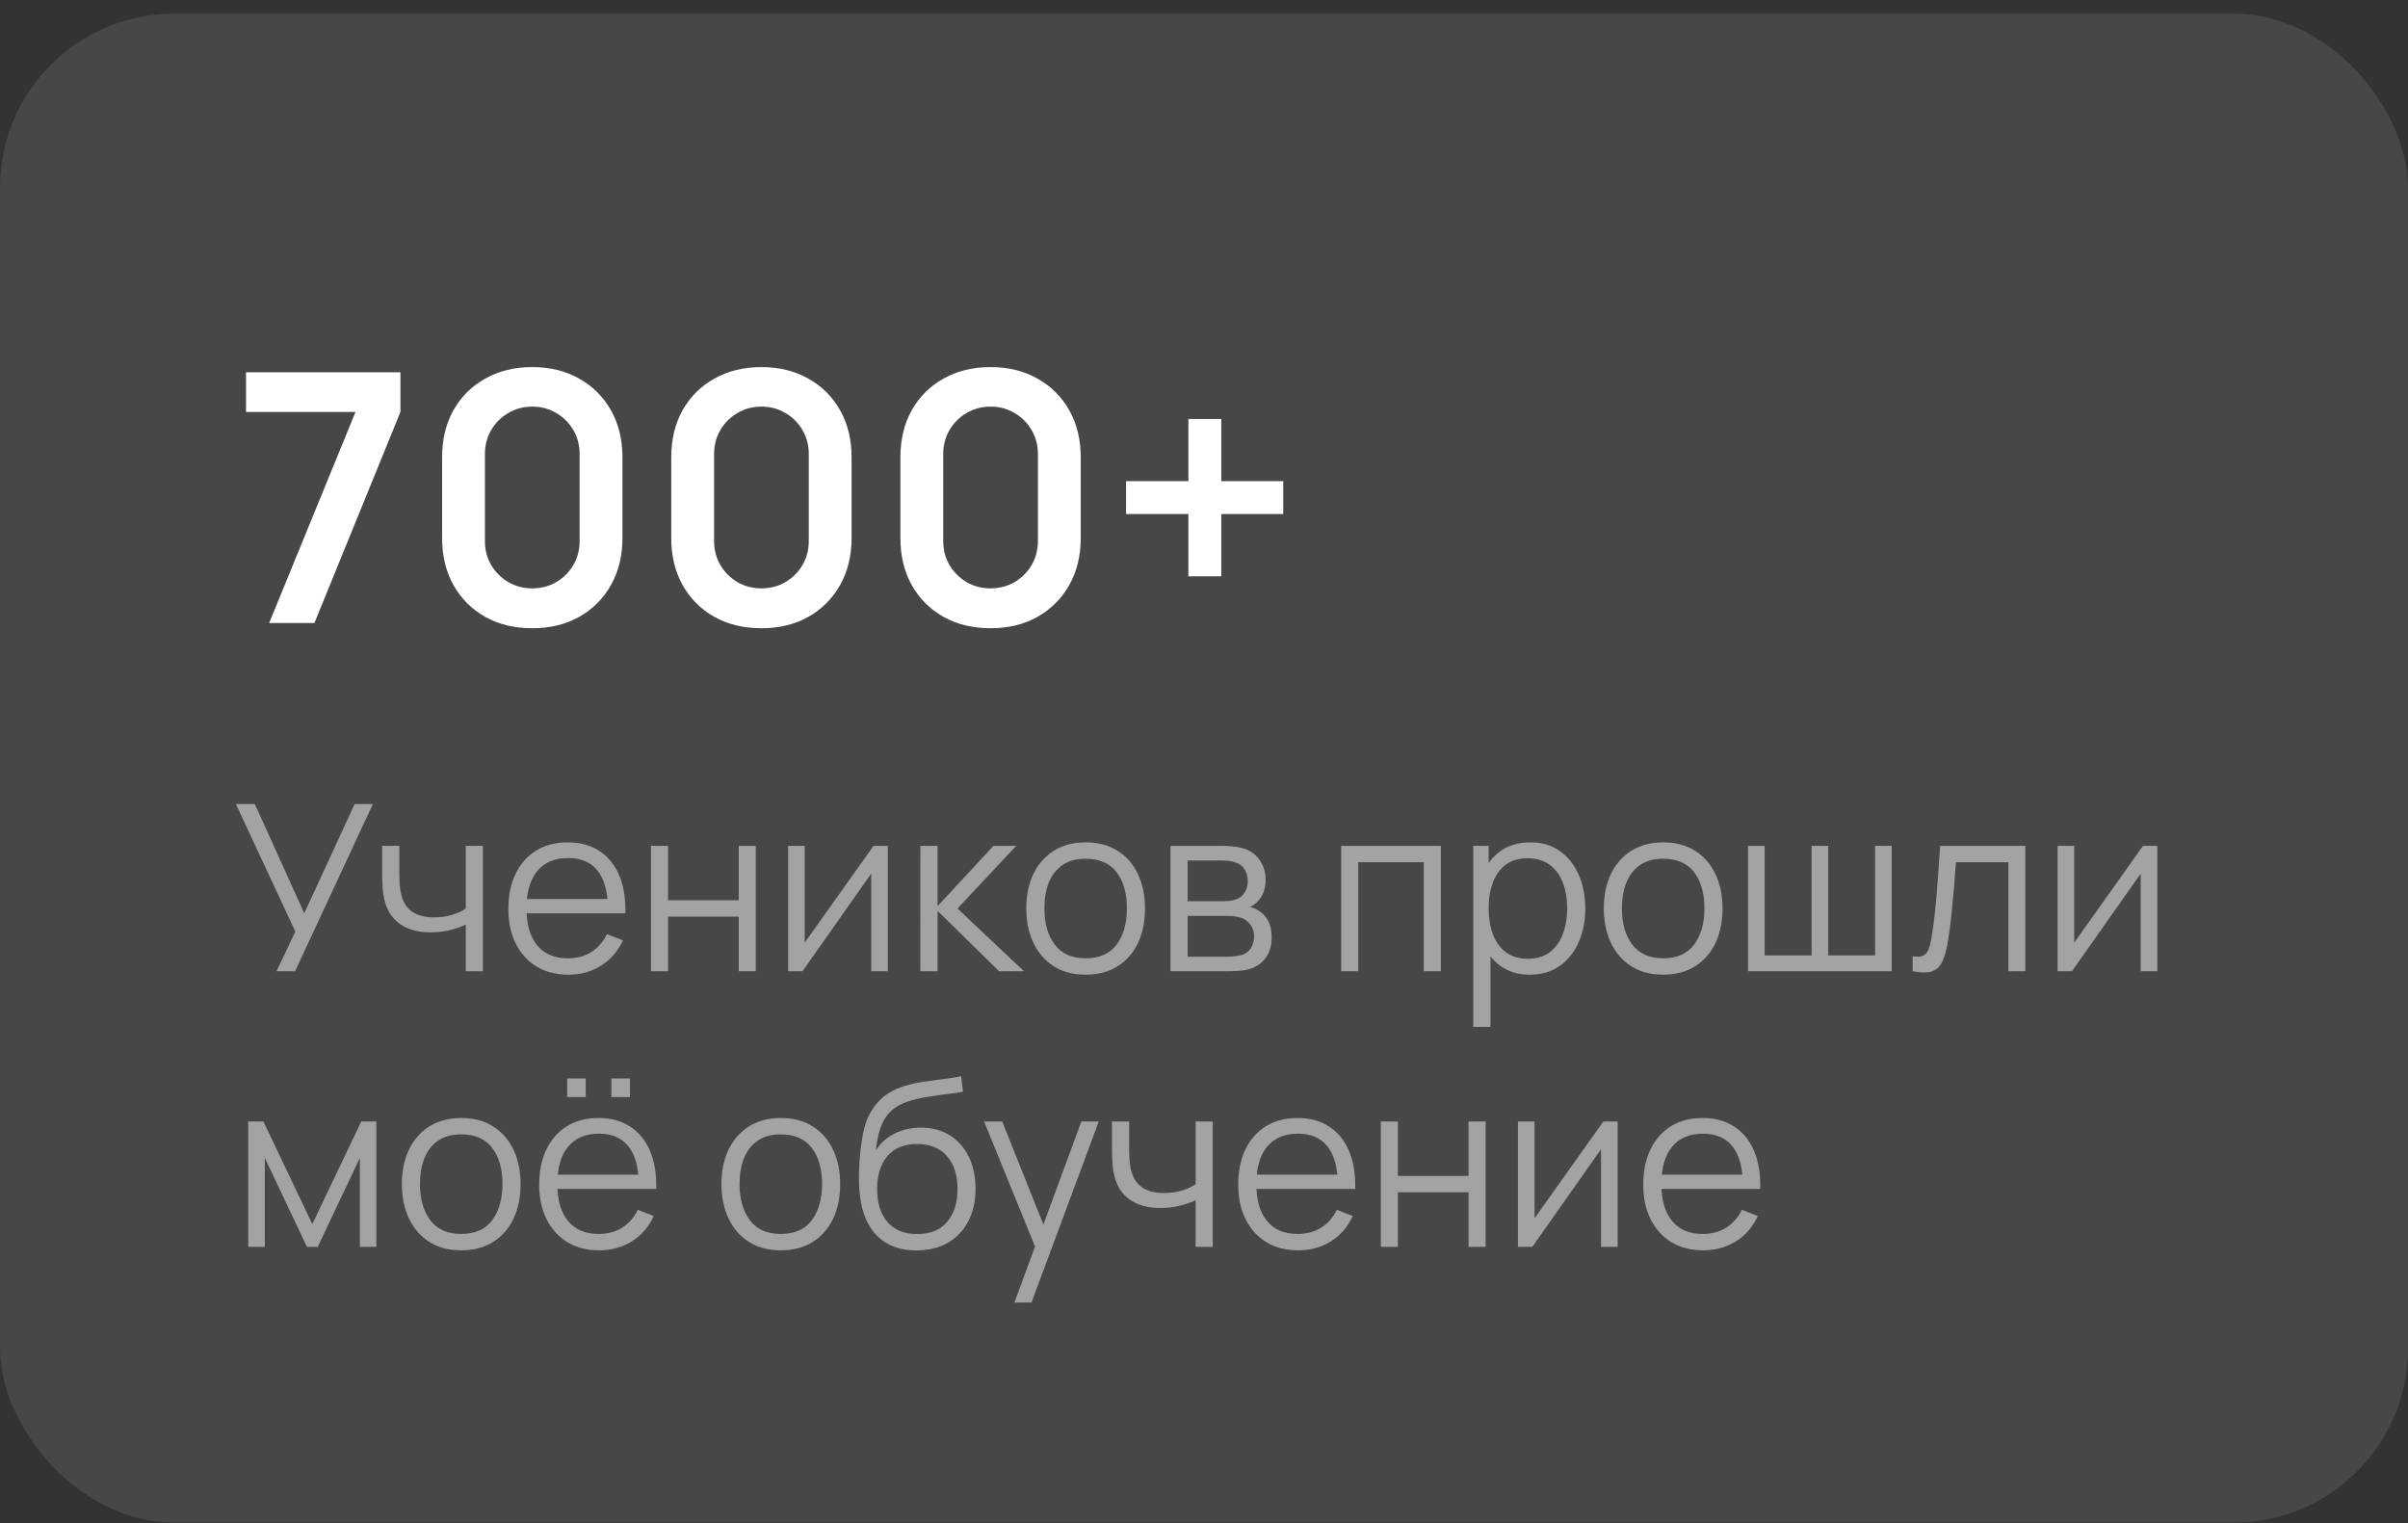
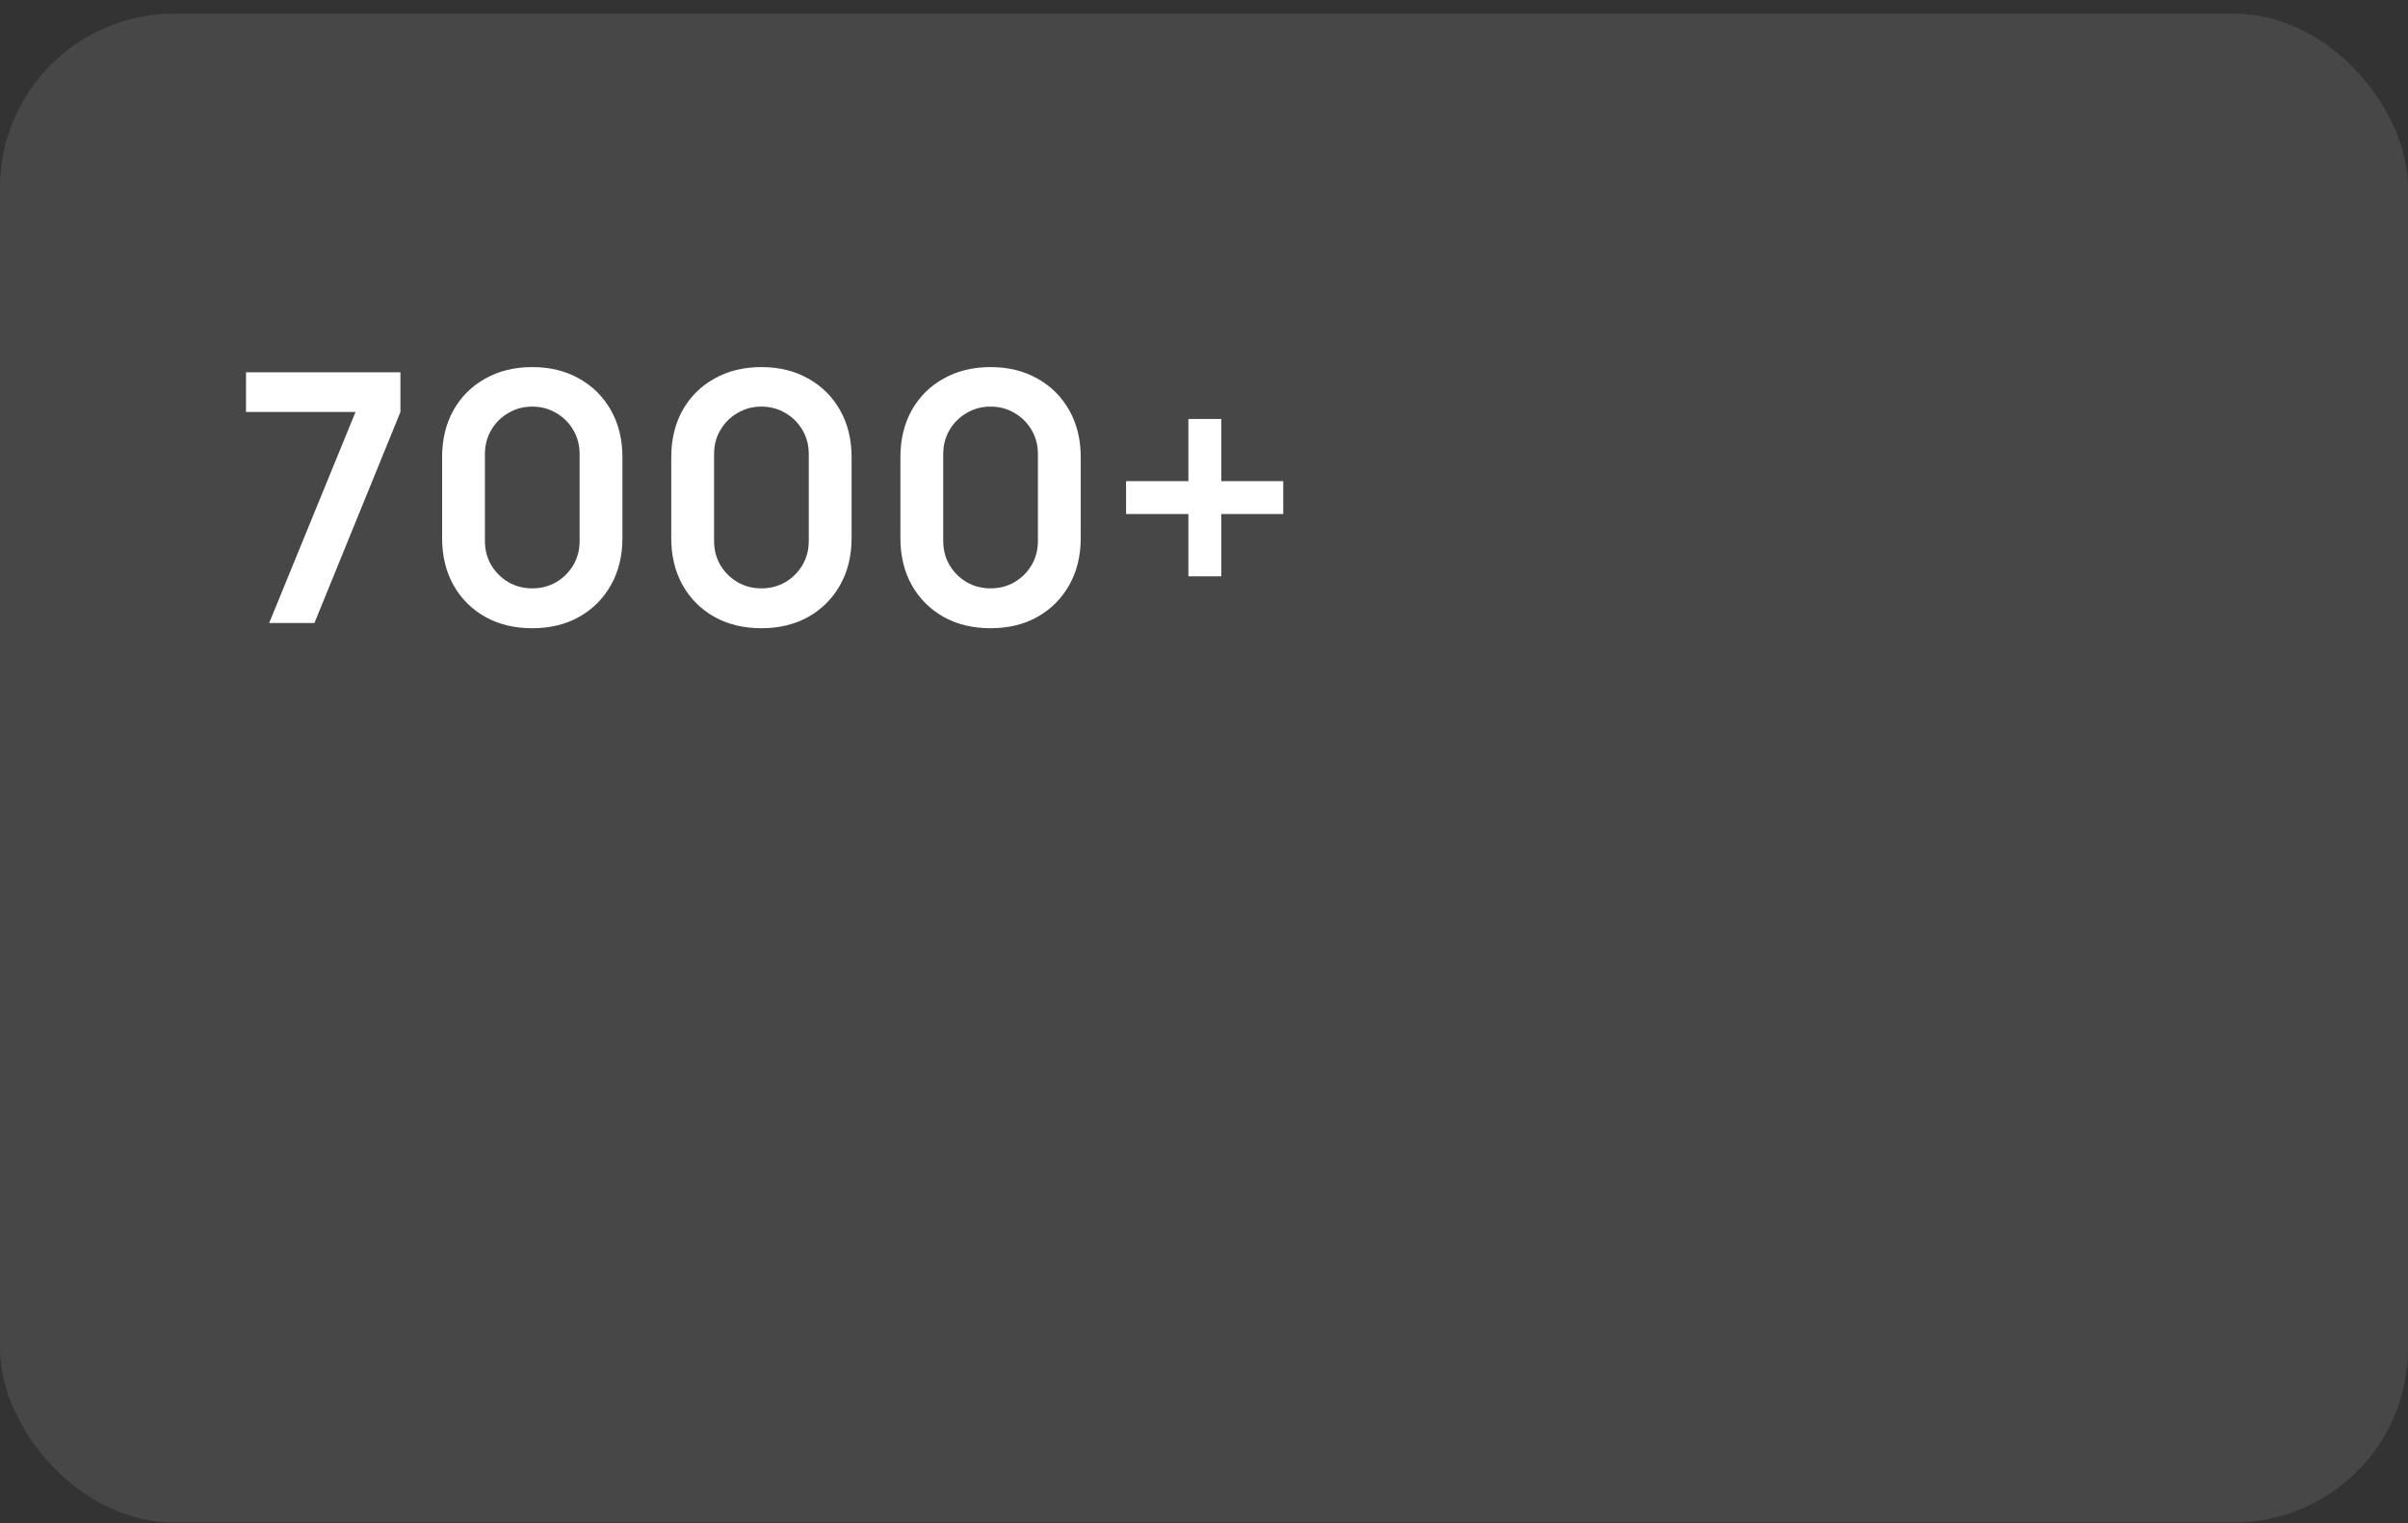
<svg xmlns="http://www.w3.org/2000/svg" width="166" height="105" viewBox="0 0 166 105" fill="none">
  <rect x="0" y="0" width="166" height="105" fill="#333333" stroke="none" />
  <rect y="0.943" width="166" height="104" rx="12" fill="white" fill-opacity="0.1" />
  <path d="M18.556 42.943L24.508 28.399H16.96V25.663H27.604V28.399L21.676 42.943H18.556ZM36.693 43.303C35.469 43.303 34.389 43.043 33.453 42.523C32.517 41.995 31.785 41.263 31.257 40.327C30.737 39.391 30.477 38.311 30.477 37.087V31.519C30.477 30.295 30.737 29.215 31.257 28.279C31.785 27.343 32.517 26.615 33.453 26.095C34.389 25.567 35.469 25.303 36.693 25.303C37.917 25.303 38.993 25.567 39.921 26.095C40.857 26.615 41.589 27.343 42.117 28.279C42.645 29.215 42.909 30.295 42.909 31.519V37.087C42.909 38.311 42.645 39.391 42.117 40.327C41.589 41.263 40.857 41.995 39.921 42.523C38.993 43.043 37.917 43.303 36.693 43.303ZM36.693 40.555C37.301 40.555 37.853 40.411 38.349 40.123C38.845 39.827 39.237 39.435 39.525 38.947C39.813 38.451 39.957 37.899 39.957 37.291V31.303C39.957 30.687 39.813 30.135 39.525 29.647C39.237 29.151 38.845 28.759 38.349 28.471C37.853 28.175 37.301 28.027 36.693 28.027C36.085 28.027 35.533 28.175 35.037 28.471C34.541 28.759 34.149 29.151 33.861 29.647C33.573 30.135 33.429 30.687 33.429 31.303V37.291C33.429 37.899 33.573 38.451 33.861 38.947C34.149 39.435 34.541 39.827 35.037 40.123C35.533 40.411 36.085 40.555 36.693 40.555ZM52.49 43.303C51.266 43.303 50.186 43.043 49.25 42.523C48.314 41.995 47.582 41.263 47.054 40.327C46.534 39.391 46.274 38.311 46.274 37.087V31.519C46.274 30.295 46.534 29.215 47.054 28.279C47.582 27.343 48.314 26.615 49.25 26.095C50.186 25.567 51.266 25.303 52.49 25.303C53.714 25.303 54.79 25.567 55.718 26.095C56.654 26.615 57.386 27.343 57.914 28.279C58.442 29.215 58.706 30.295 58.706 31.519V37.087C58.706 38.311 58.442 39.391 57.914 40.327C57.386 41.263 56.654 41.995 55.718 42.523C54.79 43.043 53.714 43.303 52.49 43.303ZM52.49 40.555C53.098 40.555 53.65 40.411 54.146 40.123C54.642 39.827 55.034 39.435 55.322 38.947C55.61 38.451 55.754 37.899 55.754 37.291V31.303C55.754 30.687 55.61 30.135 55.322 29.647C55.034 29.151 54.642 28.759 54.146 28.471C53.65 28.175 53.098 28.027 52.49 28.027C51.882 28.027 51.33 28.175 50.834 28.471C50.338 28.759 49.946 29.151 49.658 29.647C49.37 30.135 49.226 30.687 49.226 31.303V37.291C49.226 37.899 49.37 38.451 49.658 38.947C49.946 39.435 50.338 39.827 50.834 40.123C51.33 40.411 51.882 40.555 52.49 40.555ZM68.287 43.303C67.063 43.303 65.983 43.043 65.047 42.523C64.111 41.995 63.379 41.263 62.851 40.327C62.331 39.391 62.071 38.311 62.071 37.087V31.519C62.071 30.295 62.331 29.215 62.851 28.279C63.379 27.343 64.111 26.615 65.047 26.095C65.983 25.567 67.063 25.303 68.287 25.303C69.511 25.303 70.587 25.567 71.515 26.095C72.451 26.615 73.183 27.343 73.711 28.279C74.239 29.215 74.503 30.295 74.503 31.519V37.087C74.503 38.311 74.239 39.391 73.711 40.327C73.183 41.263 72.451 41.995 71.515 42.523C70.587 43.043 69.511 43.303 68.287 43.303ZM68.287 40.555C68.895 40.555 69.447 40.411 69.943 40.123C70.439 39.827 70.831 39.435 71.119 38.947C71.407 38.451 71.551 37.899 71.551 37.291V31.303C71.551 30.687 71.407 30.135 71.119 29.647C70.831 29.151 70.439 28.759 69.943 28.471C69.447 28.175 68.895 28.027 68.287 28.027C67.679 28.027 67.127 28.175 66.631 28.471C66.135 28.759 65.743 29.151 65.455 29.647C65.167 30.135 65.023 30.687 65.023 31.303V37.291C65.023 37.899 65.167 38.451 65.455 38.947C65.743 39.435 66.135 39.827 66.631 40.123C67.127 40.411 67.679 40.555 68.287 40.555ZM81.924 39.727V35.431H77.627V33.163H81.924V28.879H84.192V33.163H88.463V35.431H84.192V39.727H81.924Z" fill="white" />
-   <path opacity="0.5" d="M19.064 66.943L20.36 64.215L16.264 55.423H17.568L20.976 62.951L24.448 55.423H25.704L20.344 66.943H19.064ZM32.111 66.943V63.727C31.823 63.871 31.468 63.997 31.047 64.103C30.626 64.21 30.172 64.263 29.687 64.263C28.812 64.263 28.103 64.069 27.559 63.679C27.015 63.29 26.66 62.727 26.495 61.991C26.442 61.773 26.404 61.541 26.383 61.295C26.367 61.05 26.357 60.829 26.351 60.631C26.346 60.434 26.343 60.293 26.343 60.207V58.303H27.527V60.207C27.527 60.383 27.532 60.583 27.543 60.807C27.554 61.031 27.578 61.25 27.615 61.463C27.722 62.045 27.962 62.485 28.335 62.783C28.714 63.082 29.244 63.231 29.927 63.231C30.354 63.231 30.756 63.178 31.135 63.071C31.519 62.959 31.845 62.81 32.111 62.623V58.303H33.287V66.943H32.111ZM39.182 67.183C38.34 67.183 37.609 66.997 36.99 66.623C36.377 66.25 35.9 65.725 35.558 65.047C35.217 64.37 35.046 63.575 35.046 62.663C35.046 61.719 35.214 60.903 35.55 60.215C35.886 59.527 36.358 58.997 36.966 58.623C37.58 58.25 38.302 58.063 39.134 58.063C39.988 58.063 40.716 58.261 41.318 58.655C41.921 59.045 42.377 59.605 42.686 60.335C42.996 61.066 43.137 61.938 43.11 62.951H41.91V62.535C41.889 61.415 41.646 60.57 41.182 59.999C40.724 59.429 40.052 59.143 39.166 59.143C38.238 59.143 37.526 59.445 37.03 60.047C36.54 60.65 36.294 61.509 36.294 62.623C36.294 63.711 36.54 64.557 37.03 65.159C37.526 65.757 38.228 66.055 39.134 66.055C39.753 66.055 40.292 65.914 40.75 65.631C41.214 65.343 41.58 64.93 41.846 64.391L42.942 64.815C42.601 65.567 42.097 66.151 41.43 66.567C40.769 66.978 40.02 67.183 39.182 67.183ZM35.878 62.951V61.967H42.478V62.951H35.878ZM44.878 66.943V58.303H46.054V62.055H50.926V58.303H52.102V66.943H50.926V63.183H46.054V66.943H44.878ZM61.203 58.303V66.943H60.059V60.215L55.323 66.943H54.331V58.303H55.475V64.975L60.219 58.303H61.203ZM63.44 66.943L63.448 58.303H64.632V62.463L68.488 58.303H70.056L66.008 62.623L70.584 66.943H68.872L64.632 62.783V66.943H63.44ZM74.837 67.183C73.979 67.183 73.245 66.989 72.637 66.599C72.029 66.21 71.563 65.671 71.237 64.983C70.912 64.295 70.749 63.506 70.749 62.615C70.749 61.709 70.915 60.914 71.245 60.231C71.576 59.549 72.045 59.018 72.653 58.639C73.267 58.255 73.995 58.063 74.837 58.063C75.701 58.063 76.437 58.258 77.045 58.647C77.659 59.031 78.125 59.567 78.445 60.255C78.771 60.938 78.933 61.725 78.933 62.615C78.933 63.522 78.771 64.319 78.445 65.007C78.12 65.69 77.651 66.223 77.037 66.607C76.424 66.991 75.691 67.183 74.837 67.183ZM74.837 66.055C75.797 66.055 76.512 65.738 76.981 65.103C77.451 64.463 77.685 63.634 77.685 62.615C77.685 61.57 77.448 60.738 76.973 60.119C76.504 59.501 75.792 59.191 74.837 59.191C74.192 59.191 73.659 59.338 73.237 59.631C72.821 59.919 72.509 60.322 72.301 60.839C72.099 61.351 71.997 61.943 71.997 62.615C71.997 63.655 72.237 64.49 72.717 65.119C73.197 65.743 73.904 66.055 74.837 66.055ZM80.69 66.943V58.303H84.25C84.431 58.303 84.65 58.314 84.906 58.335C85.168 58.357 85.41 58.397 85.634 58.455C86.12 58.583 86.509 58.845 86.802 59.239C87.101 59.634 87.25 60.109 87.25 60.663C87.25 60.973 87.202 61.25 87.106 61.495C87.016 61.735 86.885 61.943 86.714 62.119C86.634 62.21 86.546 62.29 86.45 62.359C86.354 62.423 86.261 62.477 86.17 62.519C86.341 62.551 86.525 62.626 86.722 62.743C87.031 62.925 87.266 63.17 87.426 63.479C87.586 63.783 87.666 64.154 87.666 64.591C87.666 65.183 87.525 65.666 87.242 66.039C86.96 66.413 86.581 66.669 86.106 66.807C85.893 66.866 85.661 66.903 85.41 66.919C85.165 66.935 84.933 66.943 84.714 66.943H80.69ZM81.874 65.943H84.658C84.77 65.943 84.912 65.935 85.082 65.919C85.253 65.898 85.405 65.871 85.538 65.839C85.853 65.759 86.082 65.599 86.226 65.359C86.376 65.114 86.45 64.847 86.45 64.559C86.45 64.181 86.338 63.871 86.114 63.631C85.895 63.386 85.602 63.237 85.234 63.183C85.112 63.157 84.984 63.141 84.85 63.135C84.717 63.13 84.597 63.127 84.49 63.127H81.874V65.943ZM81.874 62.119H84.29C84.429 62.119 84.584 62.111 84.754 62.095C84.93 62.074 85.082 62.039 85.21 61.991C85.487 61.895 85.69 61.73 85.818 61.495C85.951 61.261 86.018 61.005 86.018 60.727C86.018 60.423 85.946 60.157 85.802 59.927C85.663 59.698 85.453 59.538 85.17 59.447C84.978 59.378 84.77 59.338 84.546 59.327C84.328 59.317 84.189 59.311 84.13 59.311H81.874V62.119ZM92.456 66.943V58.303H99.328V66.943H98.152V59.431H93.632V66.943H92.456ZM105.453 67.183C104.658 67.183 103.986 66.983 103.437 66.583C102.888 66.178 102.472 65.631 102.189 64.943C101.906 64.25 101.765 63.474 101.765 62.615C101.765 61.741 101.906 60.962 102.189 60.279C102.477 59.591 102.898 59.05 103.453 58.655C104.008 58.261 104.69 58.063 105.501 58.063C106.29 58.063 106.968 58.263 107.533 58.663C108.098 59.063 108.53 59.607 108.829 60.295C109.133 60.983 109.285 61.757 109.285 62.615C109.285 63.479 109.133 64.255 108.829 64.943C108.525 65.631 108.088 66.178 107.517 66.583C106.946 66.983 106.258 67.183 105.453 67.183ZM101.565 70.783V58.303H102.621V64.807H102.749V70.783H101.565ZM105.333 66.087C105.936 66.087 106.437 65.935 106.837 65.631C107.237 65.327 107.536 64.914 107.733 64.391C107.936 63.863 108.037 63.271 108.037 62.615C108.037 61.965 107.938 61.378 107.741 60.855C107.544 60.333 107.242 59.919 106.837 59.615C106.437 59.311 105.928 59.159 105.309 59.159C104.706 59.159 104.205 59.306 103.805 59.599C103.41 59.893 103.114 60.301 102.917 60.823C102.72 61.341 102.621 61.938 102.621 62.615C102.621 63.282 102.72 63.879 102.917 64.407C103.114 64.93 103.413 65.341 103.813 65.639C104.213 65.938 104.72 66.087 105.333 66.087ZM114.65 67.183C113.791 67.183 113.058 66.989 112.45 66.599C111.842 66.21 111.375 65.671 111.05 64.983C110.725 64.295 110.562 63.506 110.562 62.615C110.562 61.709 110.727 60.914 111.058 60.231C111.389 59.549 111.858 59.018 112.466 58.639C113.079 58.255 113.807 58.063 114.65 58.063C115.514 58.063 116.25 58.258 116.858 58.647C117.471 59.031 117.938 59.567 118.258 60.255C118.583 60.938 118.746 61.725 118.746 62.615C118.746 63.522 118.583 64.319 118.258 65.007C117.933 65.69 117.463 66.223 116.85 66.607C116.237 66.991 115.503 67.183 114.65 67.183ZM114.65 66.055C115.61 66.055 116.325 65.738 116.794 65.103C117.263 64.463 117.498 63.634 117.498 62.615C117.498 61.57 117.261 60.738 116.786 60.119C116.317 59.501 115.605 59.191 114.65 59.191C114.005 59.191 113.471 59.338 113.05 59.631C112.634 59.919 112.322 60.322 112.114 60.839C111.911 61.351 111.81 61.943 111.81 62.615C111.81 63.655 112.05 64.49 112.53 65.119C113.01 65.743 113.717 66.055 114.65 66.055ZM120.503 66.943V58.303H121.647V65.855H124.887V58.303H126.031V65.855H129.263V58.303H130.407V66.943H120.503ZM131.851 66.943V65.911C132.171 65.97 132.414 65.957 132.579 65.871C132.75 65.781 132.875 65.631 132.955 65.423C133.035 65.21 133.102 64.946 133.155 64.631C133.241 64.109 133.318 63.533 133.387 62.903C133.457 62.274 133.518 61.581 133.571 60.823C133.63 60.061 133.689 59.221 133.747 58.303H139.619V66.943H138.451V59.431H134.835C134.798 59.997 134.755 60.559 134.707 61.119C134.659 61.679 134.609 62.218 134.555 62.735C134.507 63.247 134.454 63.719 134.395 64.151C134.337 64.583 134.275 64.957 134.211 65.271C134.115 65.746 133.987 66.125 133.827 66.407C133.673 66.69 133.441 66.877 133.131 66.967C132.822 67.058 132.395 67.05 131.851 66.943ZM148.718 58.303V66.943H147.574V60.215L142.838 66.943H141.846V58.303H142.99V64.975L147.734 58.303H148.718ZM17.112 85.943V77.303H18.16L21.528 84.375L24.904 77.303H25.944V85.943H24.808V79.815L21.904 85.943H21.16L18.256 79.815V85.943H17.112ZM31.791 86.183C30.932 86.183 30.198 85.989 29.59 85.599C28.983 85.21 28.516 84.671 28.191 83.983C27.865 83.295 27.703 82.506 27.703 81.615C27.703 80.709 27.868 79.914 28.198 79.231C28.529 78.549 28.998 78.018 29.607 77.639C30.22 77.255 30.948 77.063 31.791 77.063C32.654 77.063 33.391 77.258 33.998 77.647C34.612 78.031 35.078 78.567 35.398 79.255C35.724 79.938 35.886 80.725 35.886 81.615C35.886 82.522 35.724 83.319 35.398 84.007C35.073 84.69 34.604 85.223 33.99 85.607C33.377 85.991 32.644 86.183 31.791 86.183ZM31.791 85.055C32.751 85.055 33.465 84.738 33.934 84.103C34.404 83.463 34.639 82.634 34.639 81.615C34.639 80.57 34.401 79.738 33.926 79.119C33.457 78.501 32.745 78.191 31.791 78.191C31.145 78.191 30.612 78.338 30.191 78.631C29.774 78.919 29.462 79.322 29.255 79.839C29.052 80.351 28.951 80.943 28.951 81.615C28.951 82.655 29.191 83.49 29.671 84.119C30.151 84.743 30.857 85.055 31.791 85.055ZM42.147 75.615V74.335H43.427V75.615H42.147ZM39.099 75.615V74.335H40.379V75.615H39.099ZM41.307 86.183C40.465 86.183 39.734 85.997 39.115 85.623C38.502 85.25 38.025 84.725 37.683 84.047C37.342 83.37 37.171 82.575 37.171 81.663C37.171 80.719 37.339 79.903 37.675 79.215C38.011 78.527 38.483 77.997 39.091 77.623C39.705 77.25 40.427 77.063 41.259 77.063C42.113 77.063 42.841 77.261 43.443 77.655C44.046 78.045 44.502 78.605 44.811 79.335C45.121 80.066 45.262 80.938 45.235 81.951H44.035V81.535C44.014 80.415 43.771 79.57 43.307 78.999C42.849 78.429 42.177 78.143 41.291 78.143C40.363 78.143 39.651 78.445 39.155 79.047C38.665 79.65 38.419 80.509 38.419 81.623C38.419 82.711 38.665 83.557 39.155 84.159C39.651 84.757 40.353 85.055 41.259 85.055C41.878 85.055 42.417 84.914 42.875 84.631C43.339 84.343 43.705 83.93 43.971 83.391L45.067 83.815C44.726 84.567 44.222 85.151 43.555 85.567C42.894 85.978 42.145 86.183 41.307 86.183ZM38.003 81.951V80.967H44.603V81.951H38.003ZM53.822 86.183C52.963 86.183 52.23 85.989 51.622 85.599C51.014 85.21 50.547 84.671 50.222 83.983C49.896 83.295 49.734 82.506 49.734 81.615C49.734 80.709 49.899 79.914 50.23 79.231C50.56 78.549 51.03 78.018 51.638 77.639C52.251 77.255 52.979 77.063 53.822 77.063C54.686 77.063 55.422 77.258 56.03 77.647C56.643 78.031 57.11 78.567 57.43 79.255C57.755 79.938 57.918 80.725 57.918 81.615C57.918 82.522 57.755 83.319 57.43 84.007C57.104 84.69 56.635 85.223 56.022 85.607C55.408 85.991 54.675 86.183 53.822 86.183ZM53.822 85.055C54.782 85.055 55.496 84.738 55.966 84.103C56.435 83.463 56.67 82.634 56.67 81.615C56.67 80.57 56.432 79.738 55.958 79.119C55.488 78.501 54.776 78.191 53.822 78.191C53.176 78.191 52.643 78.338 52.222 78.631C51.806 78.919 51.494 79.322 51.286 79.839C51.083 80.351 50.982 80.943 50.982 81.615C50.982 82.655 51.222 83.49 51.702 84.119C52.182 84.743 52.888 85.055 53.822 85.055ZM63.147 86.191C62.341 86.186 61.651 86.01 61.075 85.663C60.498 85.317 60.05 84.799 59.73 84.111C59.416 83.423 59.245 82.565 59.218 81.535C59.203 81.082 59.213 80.589 59.251 80.055C59.288 79.517 59.346 79.005 59.426 78.519C59.507 78.034 59.602 77.639 59.715 77.335C59.853 76.941 60.05 76.573 60.306 76.231C60.568 75.885 60.869 75.602 61.211 75.383C61.541 75.159 61.914 74.986 62.331 74.863C62.752 74.735 63.189 74.637 63.642 74.567C64.101 74.498 64.555 74.437 65.002 74.383C65.456 74.33 65.874 74.263 66.258 74.183L66.386 75.247C66.093 75.306 65.746 75.359 65.347 75.407C64.947 75.455 64.528 75.514 64.091 75.583C63.653 75.647 63.234 75.735 62.834 75.847C62.434 75.959 62.093 76.106 61.81 76.287C61.379 76.549 61.045 76.943 60.81 77.471C60.581 77.999 60.44 78.605 60.386 79.287C60.717 78.77 61.154 78.381 61.699 78.119C62.248 77.858 62.843 77.727 63.483 77.727C64.261 77.727 64.93 77.906 65.49 78.263C66.056 78.621 66.49 79.117 66.794 79.751C67.099 80.386 67.251 81.114 67.251 81.935C67.251 82.794 67.082 83.543 66.746 84.183C66.416 84.823 65.944 85.319 65.331 85.671C64.717 86.018 63.989 86.191 63.147 86.191ZM63.234 85.063C64.141 85.063 64.829 84.781 65.299 84.215C65.773 83.65 66.01 82.898 66.01 81.959C66.01 80.999 65.765 80.242 65.275 79.687C64.789 79.133 64.104 78.855 63.218 78.855C62.333 78.855 61.653 79.133 61.178 79.687C60.704 80.242 60.467 80.999 60.467 81.959C60.467 82.919 60.704 83.677 61.178 84.231C61.653 84.786 62.339 85.063 63.234 85.063ZM69.93 89.783L71.602 85.247L71.626 86.591L67.842 77.303H69.09L72.194 85.071H71.682L74.546 77.303H75.746L71.106 89.783H69.93ZM82.424 85.943V82.727C82.136 82.871 81.781 82.997 81.36 83.103C80.938 83.21 80.485 83.263 80 83.263C79.125 83.263 78.416 83.069 77.872 82.679C77.328 82.29 76.973 81.727 76.808 80.991C76.754 80.773 76.717 80.541 76.696 80.295C76.68 80.05 76.669 79.829 76.664 79.631C76.658 79.434 76.656 79.293 76.656 79.207V77.303H77.84V79.207C77.84 79.383 77.845 79.583 77.856 79.807C77.866 80.031 77.89 80.25 77.928 80.463C78.034 81.045 78.274 81.485 78.648 81.783C79.026 82.082 79.557 82.231 80.24 82.231C80.666 82.231 81.069 82.178 81.448 82.071C81.832 81.959 82.157 81.81 82.424 81.623V77.303H83.6V85.943H82.424ZM89.495 86.183C88.652 86.183 87.921 85.997 87.303 85.623C86.689 85.25 86.212 84.725 85.871 84.047C85.529 83.37 85.359 82.575 85.359 81.663C85.359 80.719 85.527 79.903 85.863 79.215C86.199 78.527 86.671 77.997 87.279 77.623C87.892 77.25 88.615 77.063 89.447 77.063C90.3 77.063 91.028 77.261 91.631 77.655C92.233 78.045 92.689 78.605 92.999 79.335C93.308 80.066 93.449 80.938 93.423 81.951H92.223V81.535C92.201 80.415 91.959 79.57 91.495 78.999C91.036 78.429 90.364 78.143 89.479 78.143C88.551 78.143 87.839 78.445 87.343 79.047C86.852 79.65 86.607 80.509 86.607 81.623C86.607 82.711 86.852 83.557 87.343 84.159C87.839 84.757 88.54 85.055 89.447 85.055C90.065 85.055 90.604 84.914 91.063 84.631C91.527 84.343 91.892 83.93 92.159 83.391L93.255 83.815C92.913 84.567 92.409 85.151 91.743 85.567C91.081 85.978 90.332 86.183 89.495 86.183ZM86.191 81.951V80.967H92.791V81.951H86.191ZM95.19 85.943V77.303H96.366V81.055H101.238V77.303H102.414V85.943H101.238V82.183H96.366V85.943H95.19ZM111.515 77.303V85.943H110.371V79.215L105.635 85.943H104.643V77.303H105.787V83.975L110.531 77.303H111.515ZM117.417 86.183C116.574 86.183 115.843 85.997 115.225 85.623C114.611 85.25 114.134 84.725 113.793 84.047C113.451 83.37 113.281 82.575 113.281 81.663C113.281 80.719 113.449 79.903 113.785 79.215C114.121 78.527 114.593 77.997 115.201 77.623C115.814 77.25 116.537 77.063 117.369 77.063C118.222 77.063 118.95 77.261 119.553 77.655C120.155 78.045 120.611 78.605 120.921 79.335C121.23 80.066 121.371 80.938 121.345 81.951H120.145V81.535C120.123 80.415 119.881 79.57 119.417 78.999C118.958 78.429 118.286 78.143 117.401 78.143C116.473 78.143 115.761 78.445 115.265 79.047C114.774 79.65 114.529 80.509 114.529 81.623C114.529 82.711 114.774 83.557 115.265 84.159C115.761 84.757 116.462 85.055 117.369 85.055C117.987 85.055 118.526 84.914 118.985 84.631C119.449 84.343 119.814 83.93 120.081 83.391L121.177 83.815C120.835 84.567 120.331 85.151 119.665 85.567C119.003 85.978 118.254 86.183 117.417 86.183ZM114.113 81.951V80.967H120.713V81.951H114.113Z" fill="white" />
</svg>